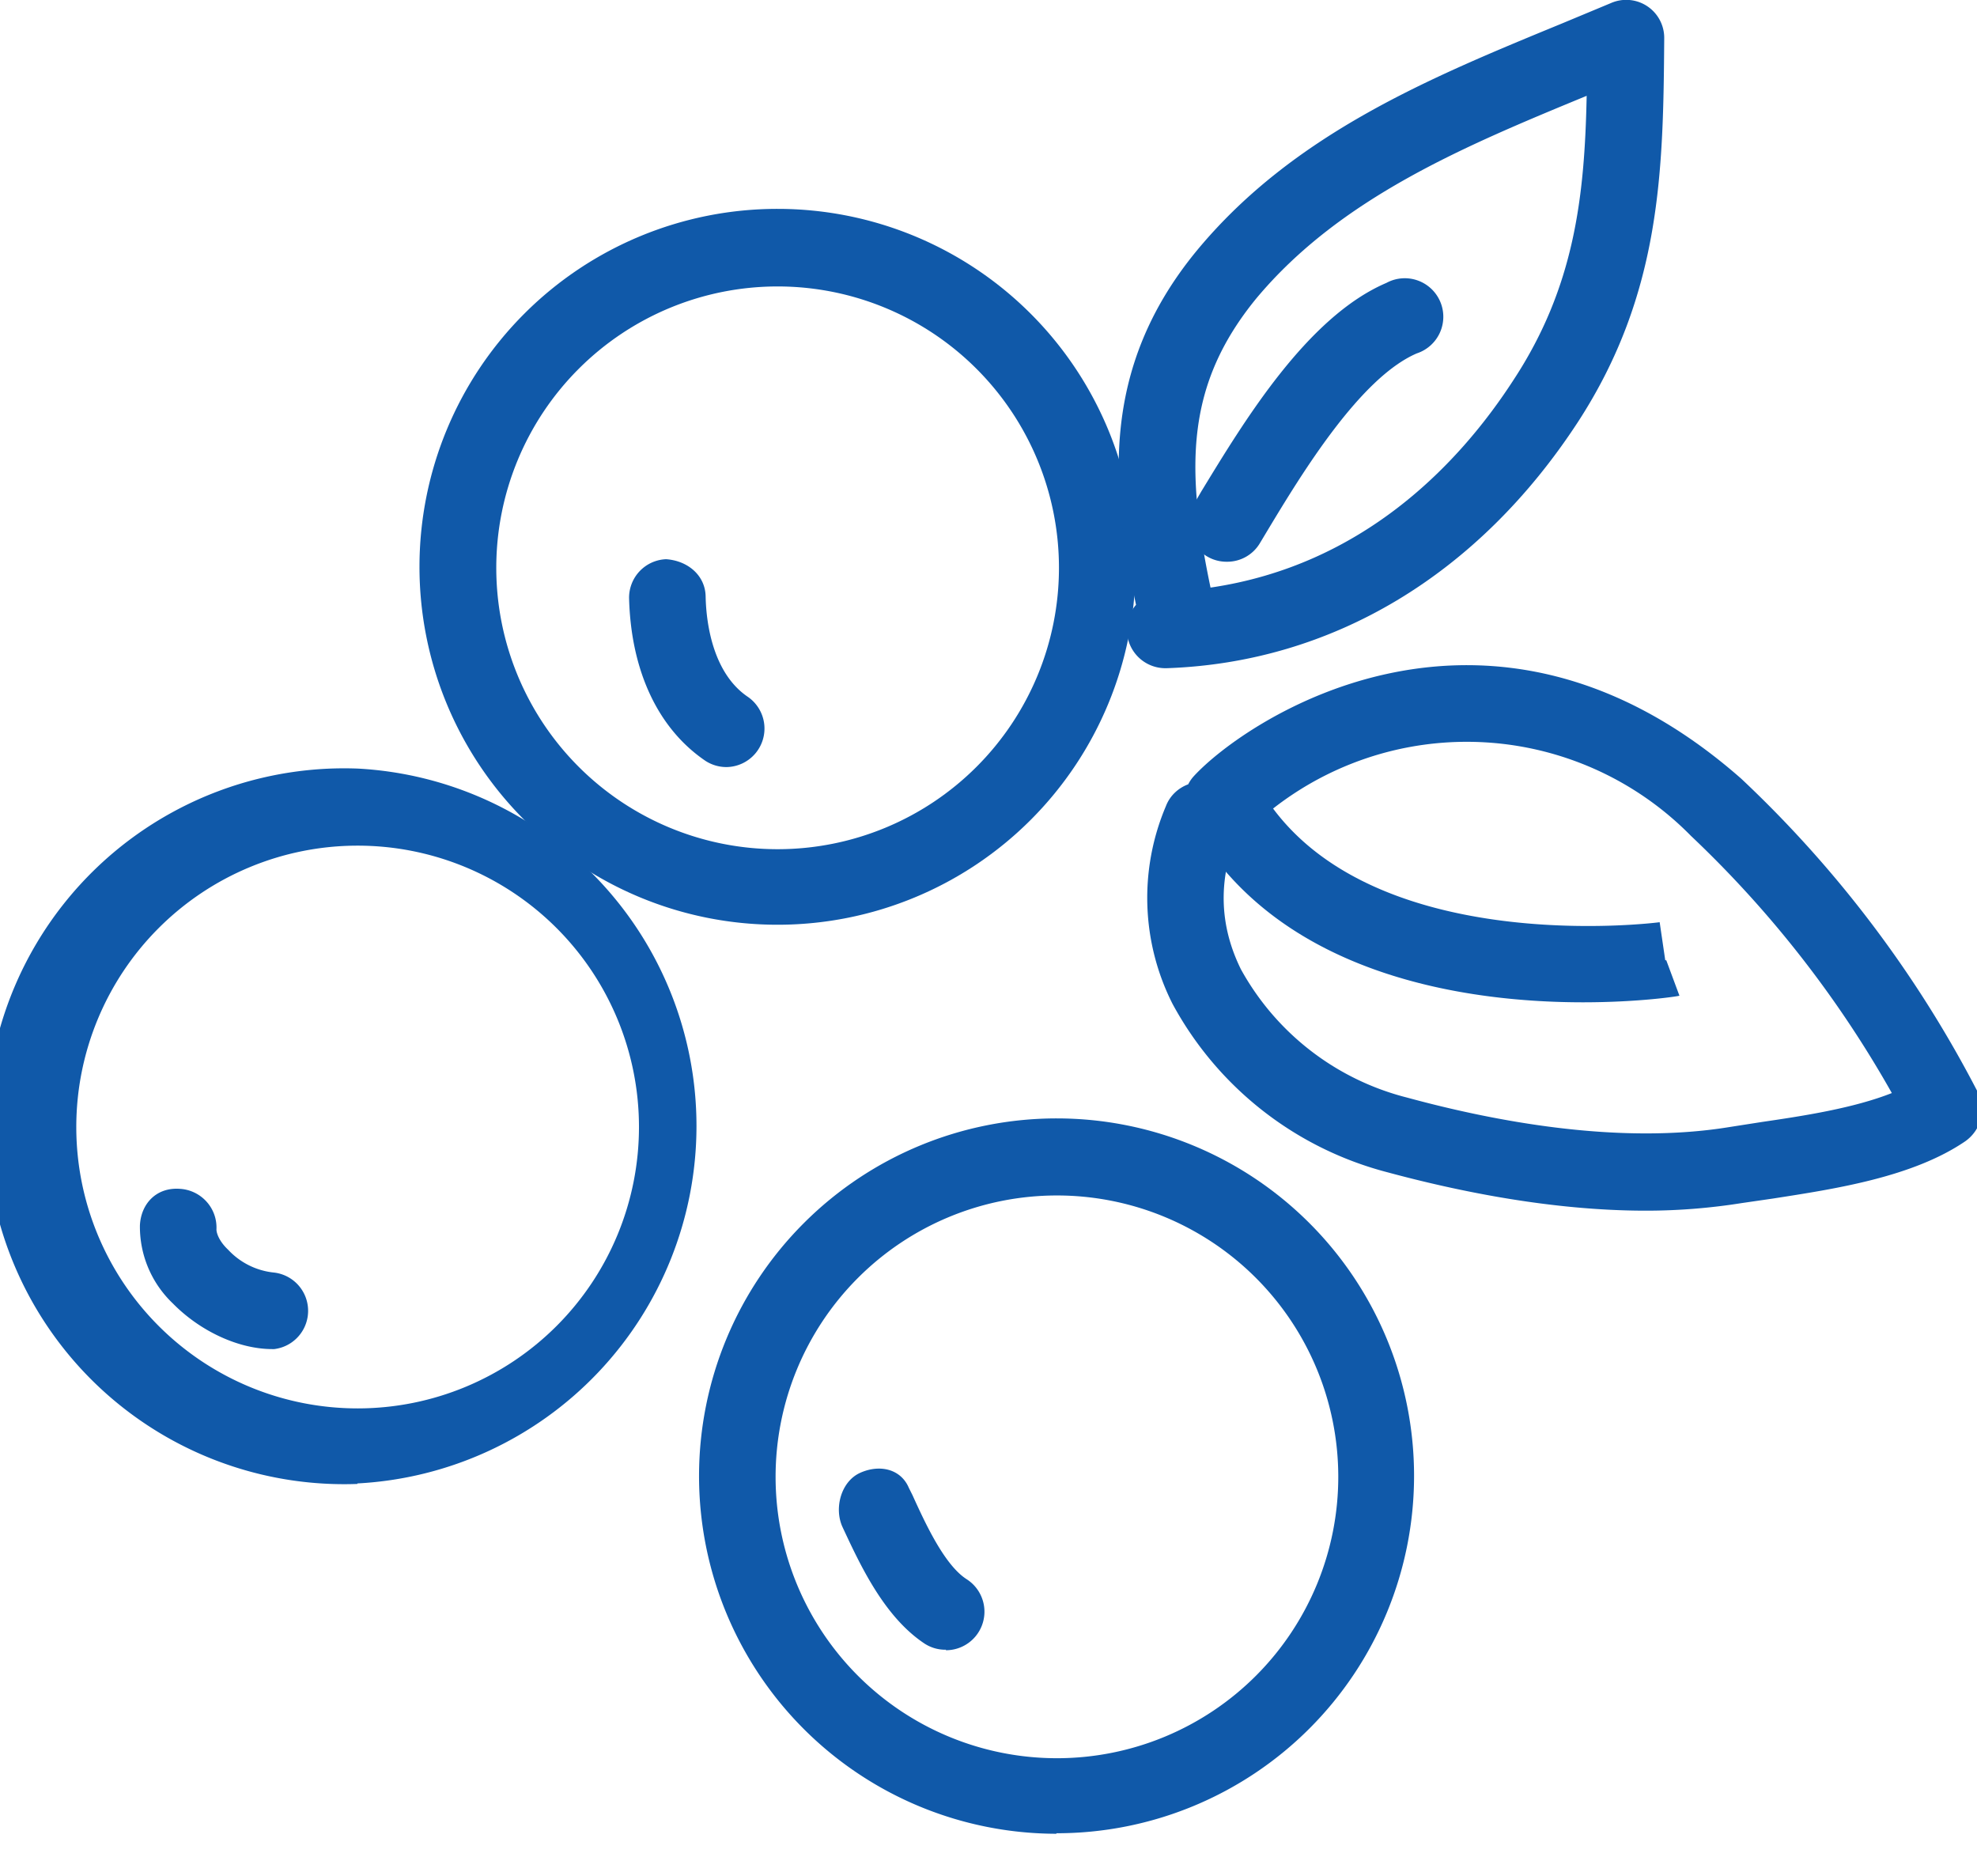
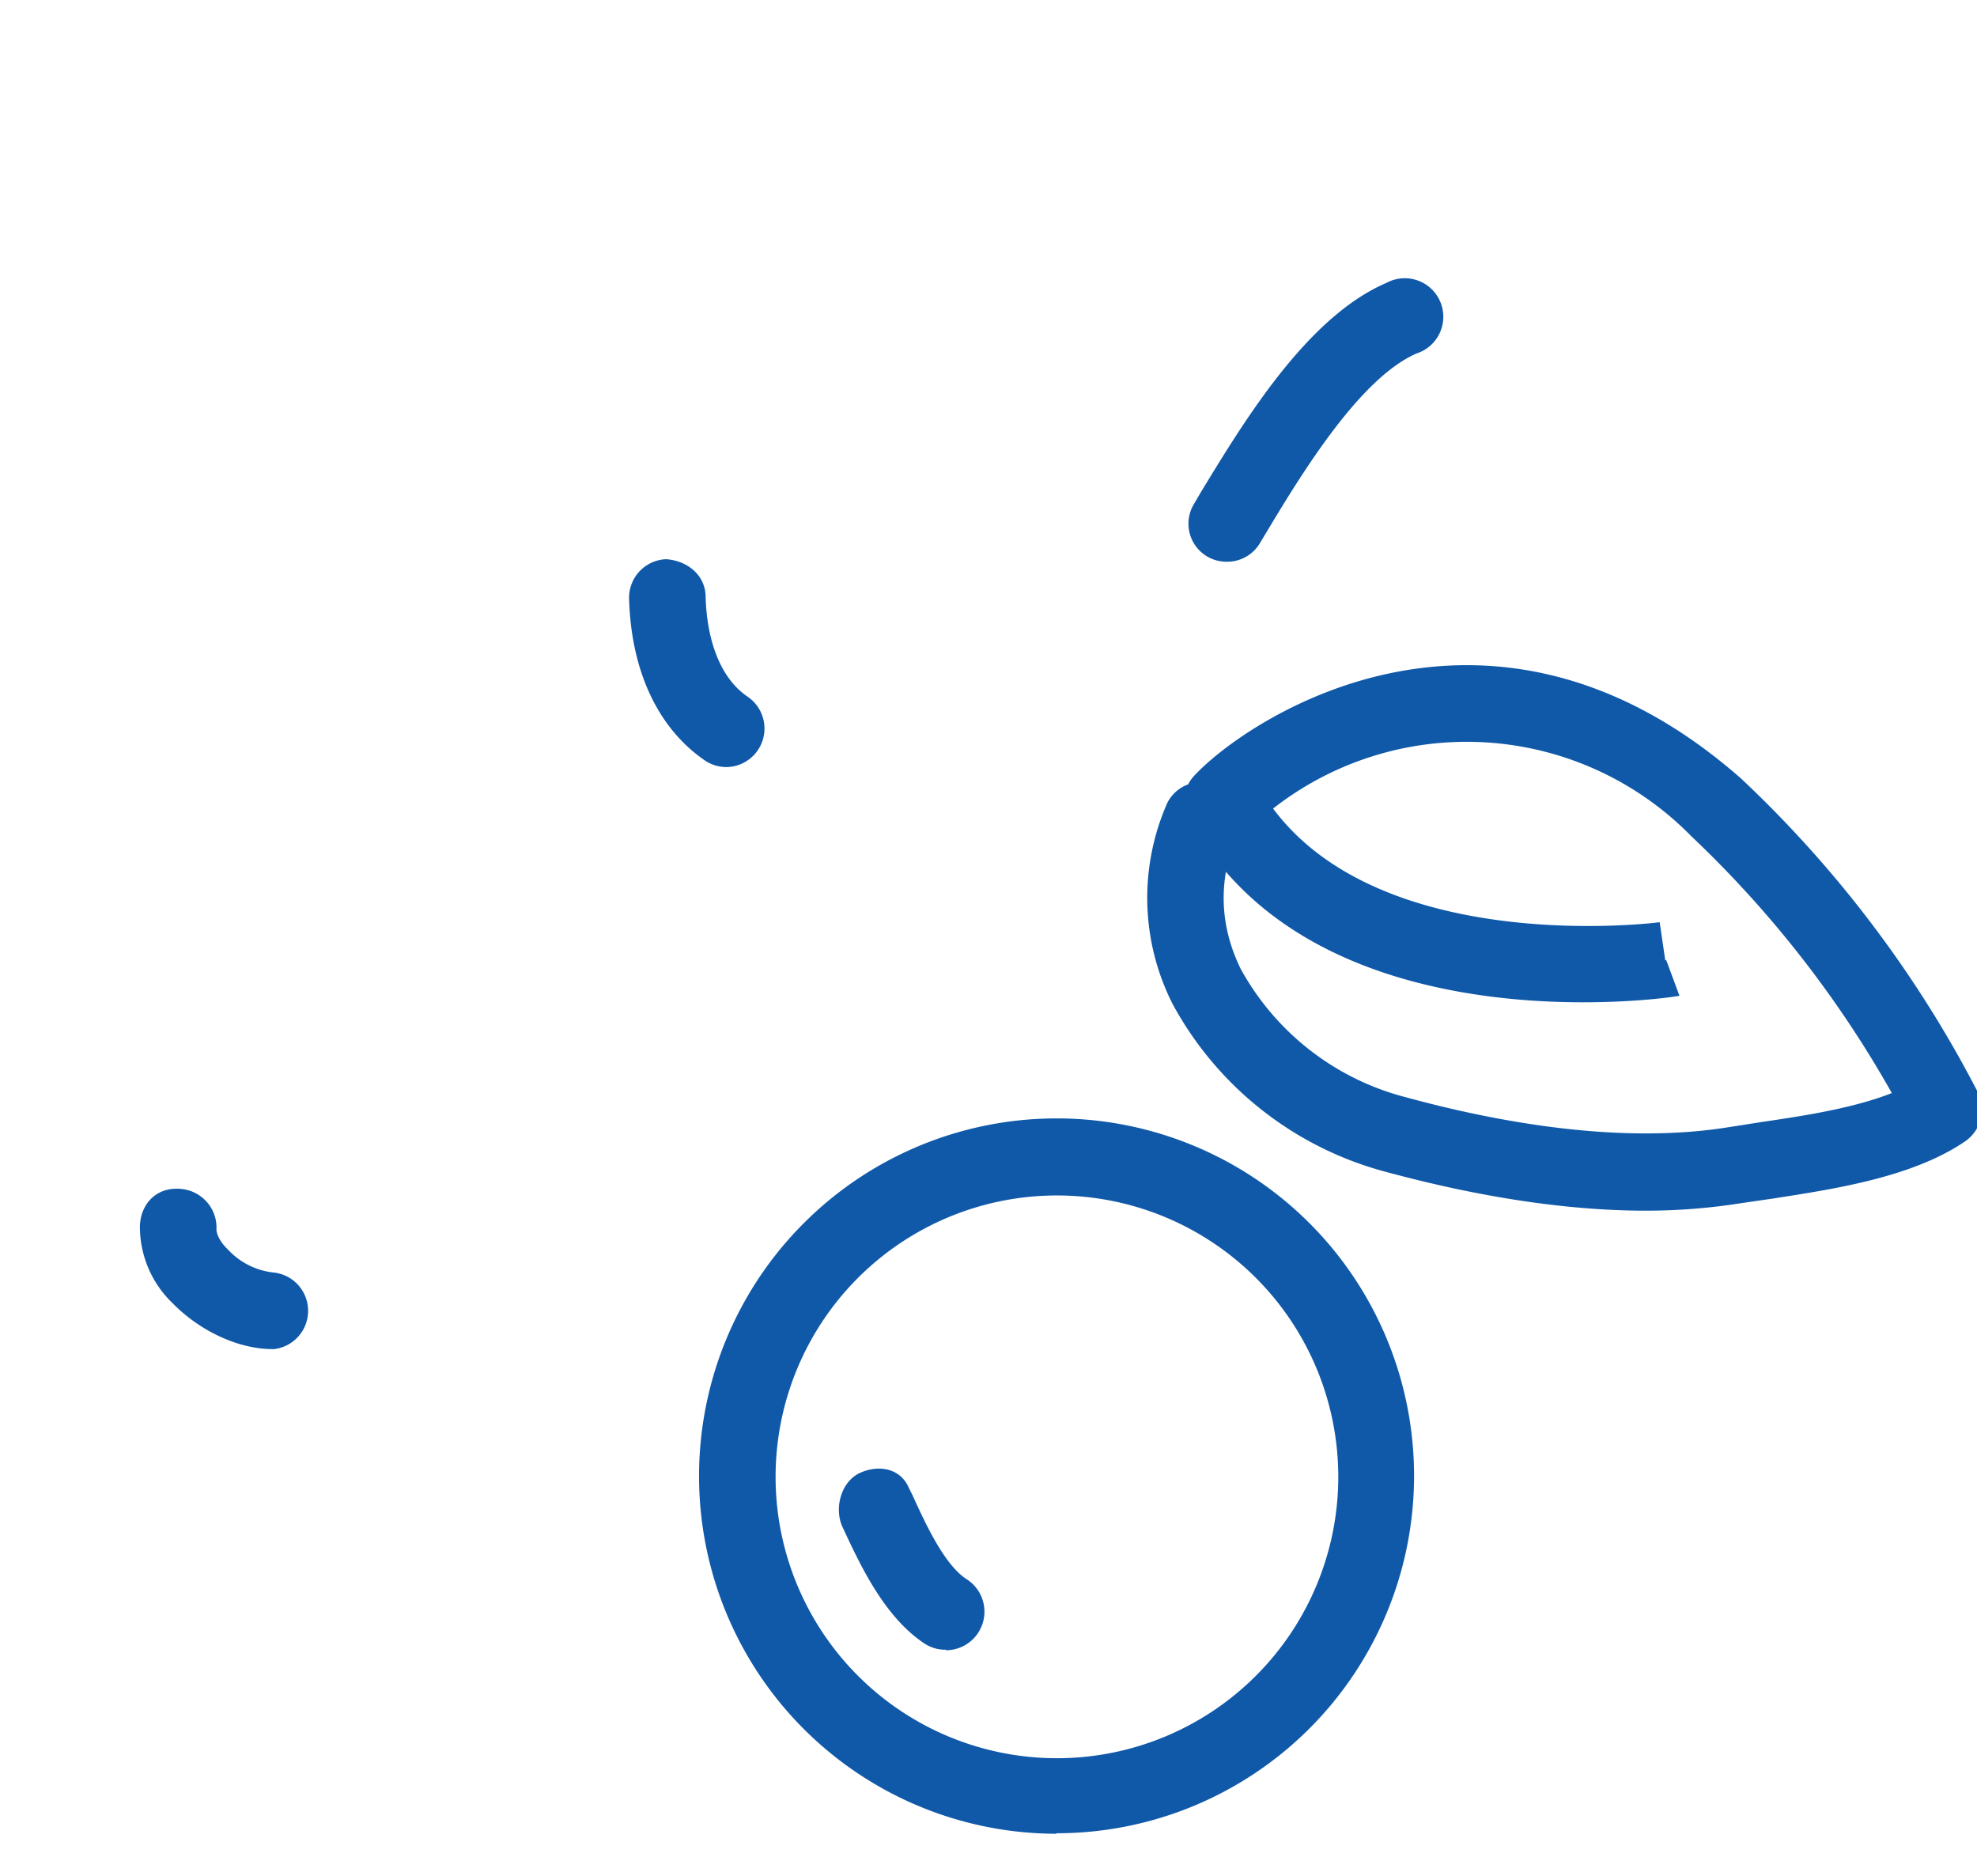
<svg xmlns="http://www.w3.org/2000/svg" height="37" viewBox="0 0 39 37" width="39">
  <clipPath id="a">
    <path d="m481.63 1389.12h16.47v10.76h-16.47z" />
  </clipPath>
  <g transform="translate(-459 -1376)">
    <g fill="#1059a9">
-       <path d="m466.05 1405.27a7.06 7.06 0 1 1 .01-14.11 7.06 7.06 0 0 1 -.01 14.1m0-12.58a5.55 5.55 0 1 0 .01 11.1 5.55 5.55 0 0 0 -.01-11.1" />
-       <path d="m474.33 1394.24a7.06 7.06 0 1 1 .01-14.12 7.06 7.06 0 0 1 0 14.12m0-12.59a5.55 5.55 0 1 0 0 11.1 5.55 5.55 0 0 0 0-11.1" />
      <path d="m473.34 1391.13a.76.76 0 0 1 -.42-.12c-.93-.63-1.47-1.76-1.51-3.2a.76.76 0 0 1 .73-.78c.43.03.77.32.78.73.01.55.15 1.53.84 1.99a.76.76 0 0 1 -.42 1.38" />
      <path d="m479.84 1412.17a7.05 7.05 0 1 1 .01-14.11 7.05 7.05 0 0 1 -.01 14.1m0-12.58a5.54 5.54 0 1 0 .02 11.1 5.54 5.54 0 0 0 -.02-11.1" />
      <path d="m477.66 1408.54a.75.75 0 0 1 -.42-.12c-.8-.53-1.27-1.55-1.62-2.3-.17-.37-.03-.9.35-1.07s.8-.08.96.3l.07.14c.25.55.63 1.38 1.07 1.66a.76.76 0 0 1 -.41 1.4" />
    </g>
    <g clip-path="url(#a)">
      <path d="m491.47 1399.88c-1.88 0-3.74-.39-5.11-.76a6.75 6.75 0 0 1 -4.23-3.32 4.63 4.63 0 0 1 -.13-3.9c.08-.21.25-.36.44-.43a.7.7 0 0 1 .11-.16c1.01-1.1 5.8-4.35 10.8.05a22.91 22.91 0 0 1 4.67 6.19c.17.33.06.74-.25.96-1.04.71-2.57.94-3.79 1.13l-.62.09a12 12 0 0 1 -1.89.15m-8.09-7.38c-.35.89-.32 1.77.1 2.62a5.2 5.2 0 0 0 3.28 2.53c1.69.46 4.16.94 6.36.58l.64-.1c.82-.12 1.8-.27 2.56-.57a21.5 21.5 0 0 0 -3.96-5.07 6.2 6.2 0 0 0 -8.71-.14.96.96 0 0 1 -.27.15" fill="#1059a9" />
    </g>
    <path d="m490.23 1395.77c-2.26 0-5.95-.5-7.68-3.46a.76.76 0 0 1 1.3-.76c1.98 3.39 7.83 2.65 7.89 2.64l.11.75h.02l.26.7c-.02.01-.79.13-1.9.13" fill="#1059a9" />
-     <path d="m481.98 1389.18a.76.76 0 0 1 -.75-.73c-.01-.2.06-.38.18-.52-.47-2.24-.75-4.63 1.21-7 1.91-2.3 4.6-3.4 7.2-4.47l.96-.4a.75.75 0 0 1 1.05.7c-.02 2.58-.05 5.02-1.7 7.56-1.97 3.02-4.85 4.75-8.12 4.86zm8.32-11.29c-2.4.99-4.86 2.01-6.52 4-1.38 1.69-1.4 3.31-.9 5.7 3-.44 4.9-2.43 5.98-4.1 1.2-1.83 1.4-3.61 1.44-5.6z" fill="#1059a9" />
    <path d="m483.2 1387.08a.75.75 0 0 1 -.64-1.15l.14-.24c.83-1.36 2.08-3.44 3.65-4.11a.76.76 0 1 1 .6 1.39c-1.12.48-2.27 2.37-2.95 3.5l-.15.25a.75.75 0 0 1 -.65.36" fill="#1059a9" />
    <path d="m464.37 1402.61c-.66 0-1.42-.35-1.96-.9a2.09 2.09 0 0 1 -.65-1.54c.02-.42.32-.76.8-.72.41.03.73.38.71.8 0 .08.06.24.23.4a1.43 1.43 0 0 0 .9.45.76.76 0 0 1 .01 1.51z" fill="#1059a9" />
  </g>
</svg>